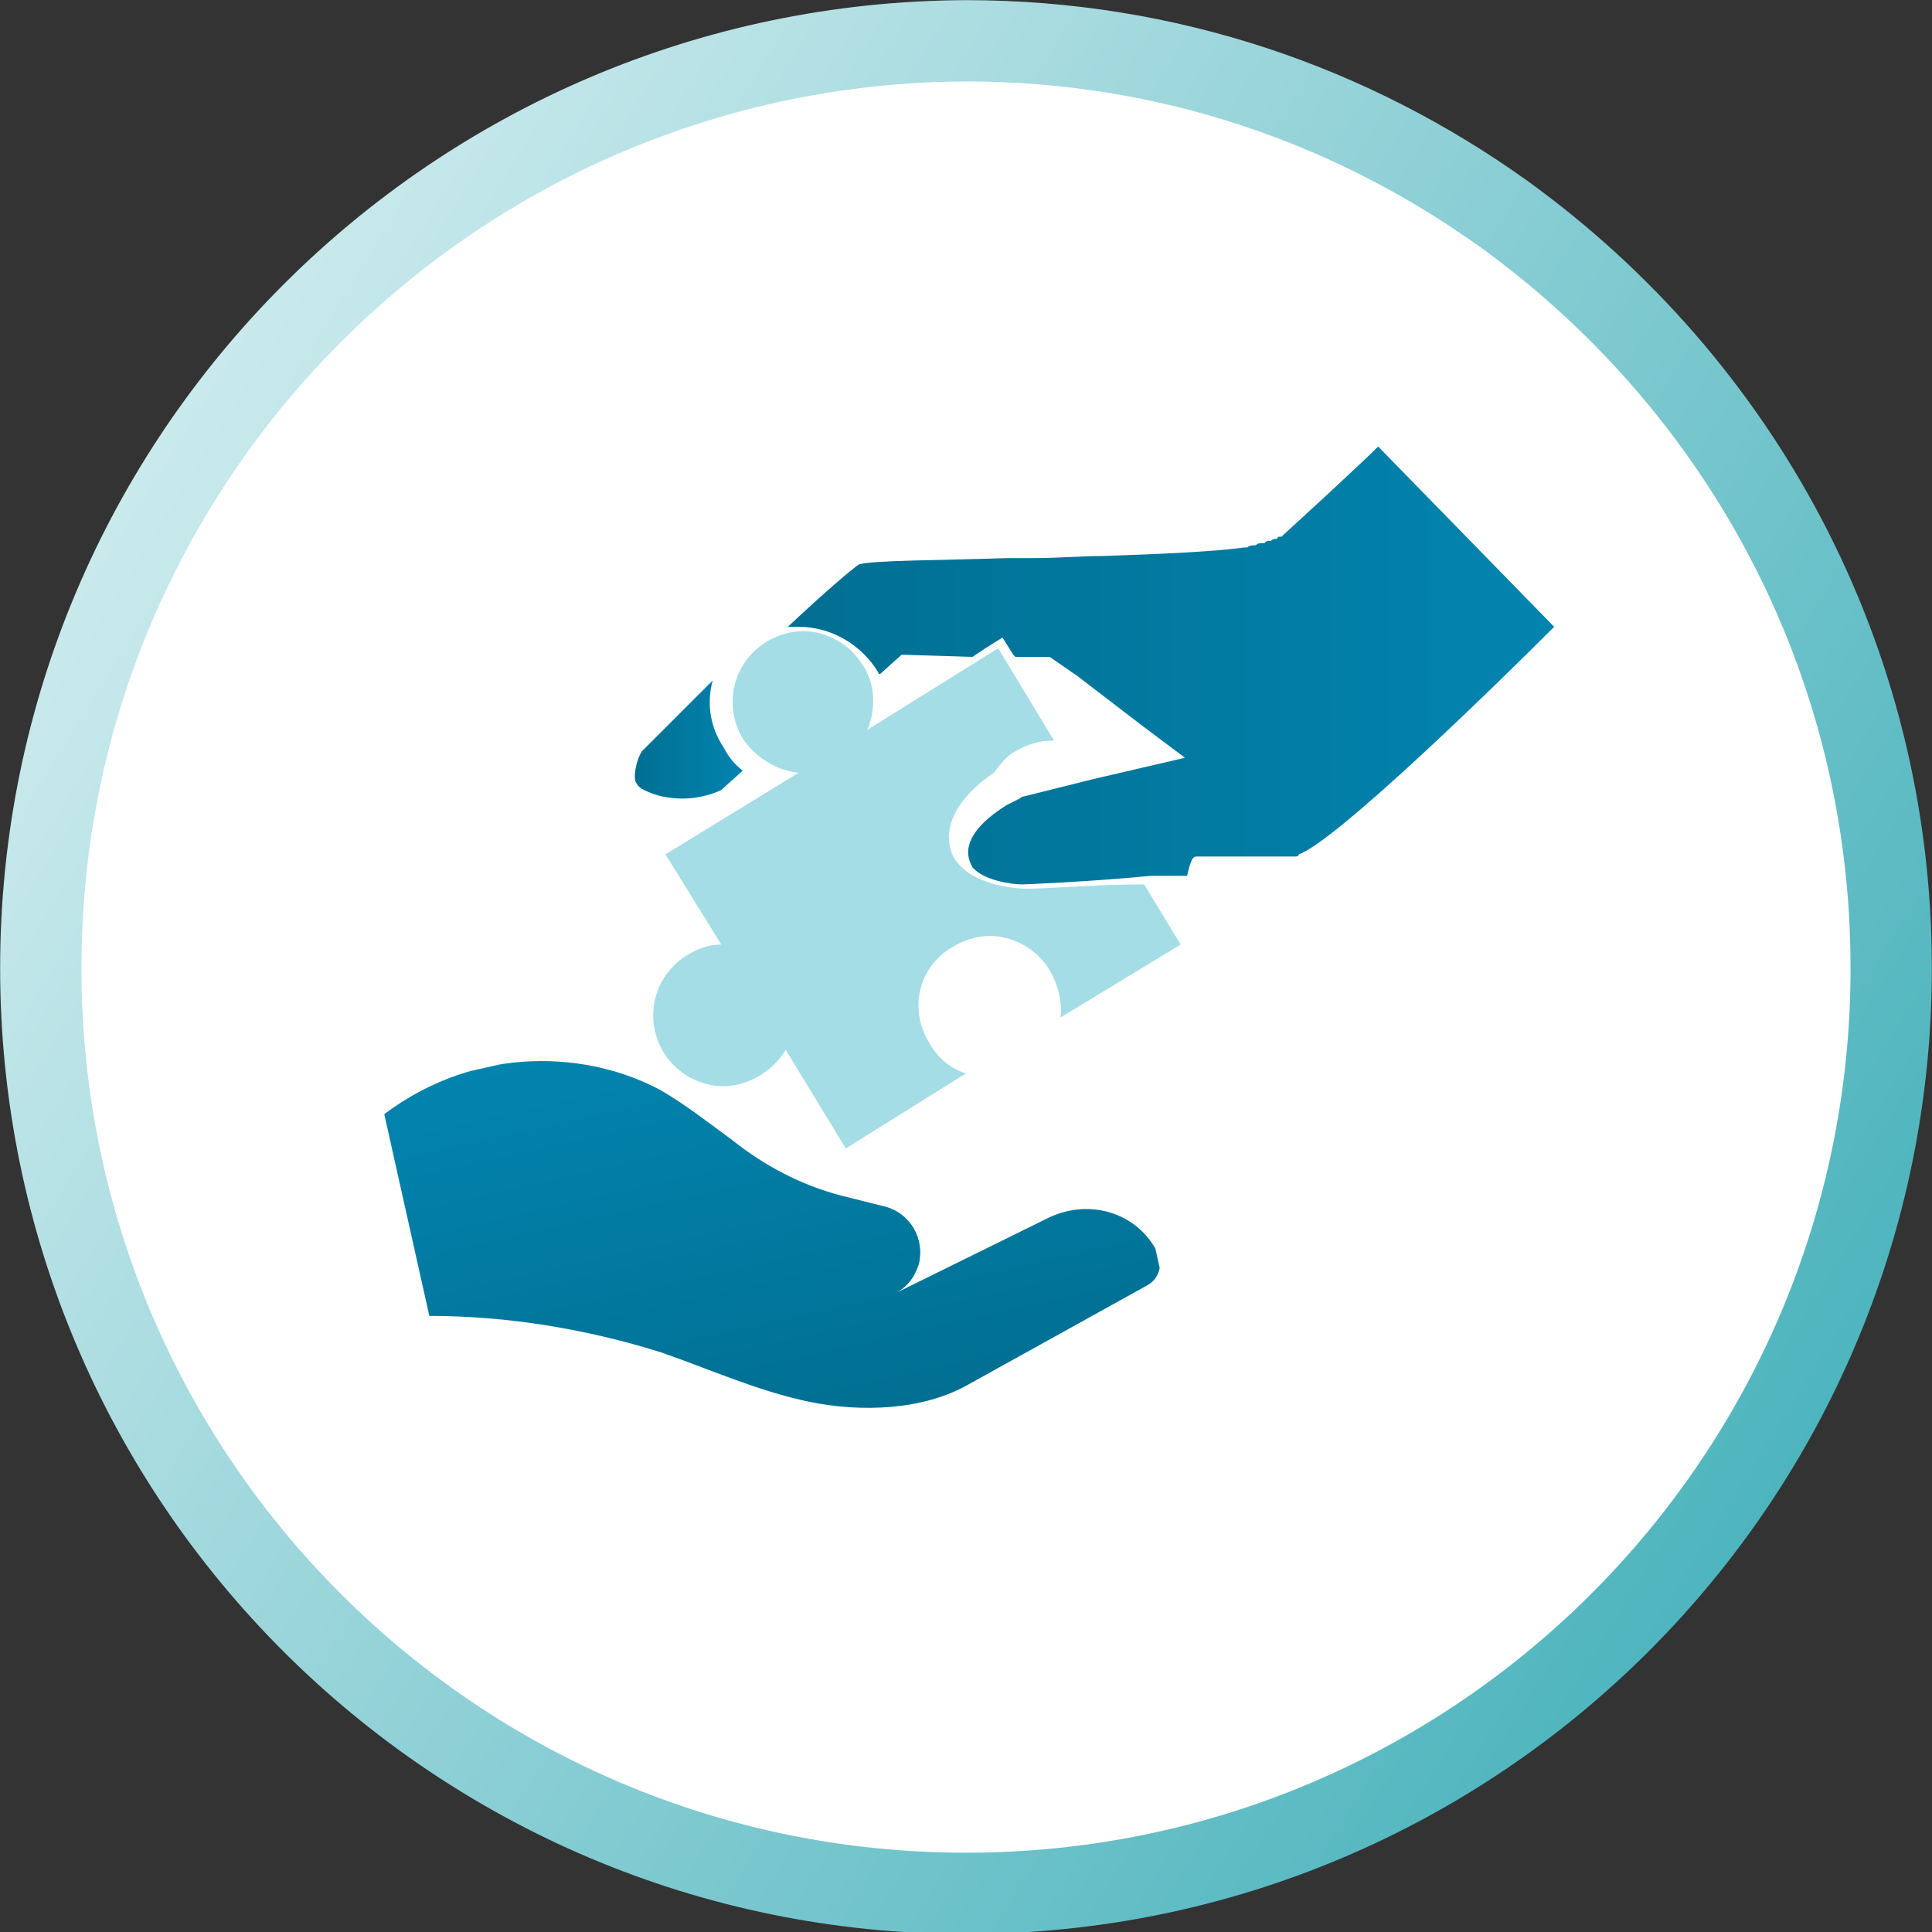
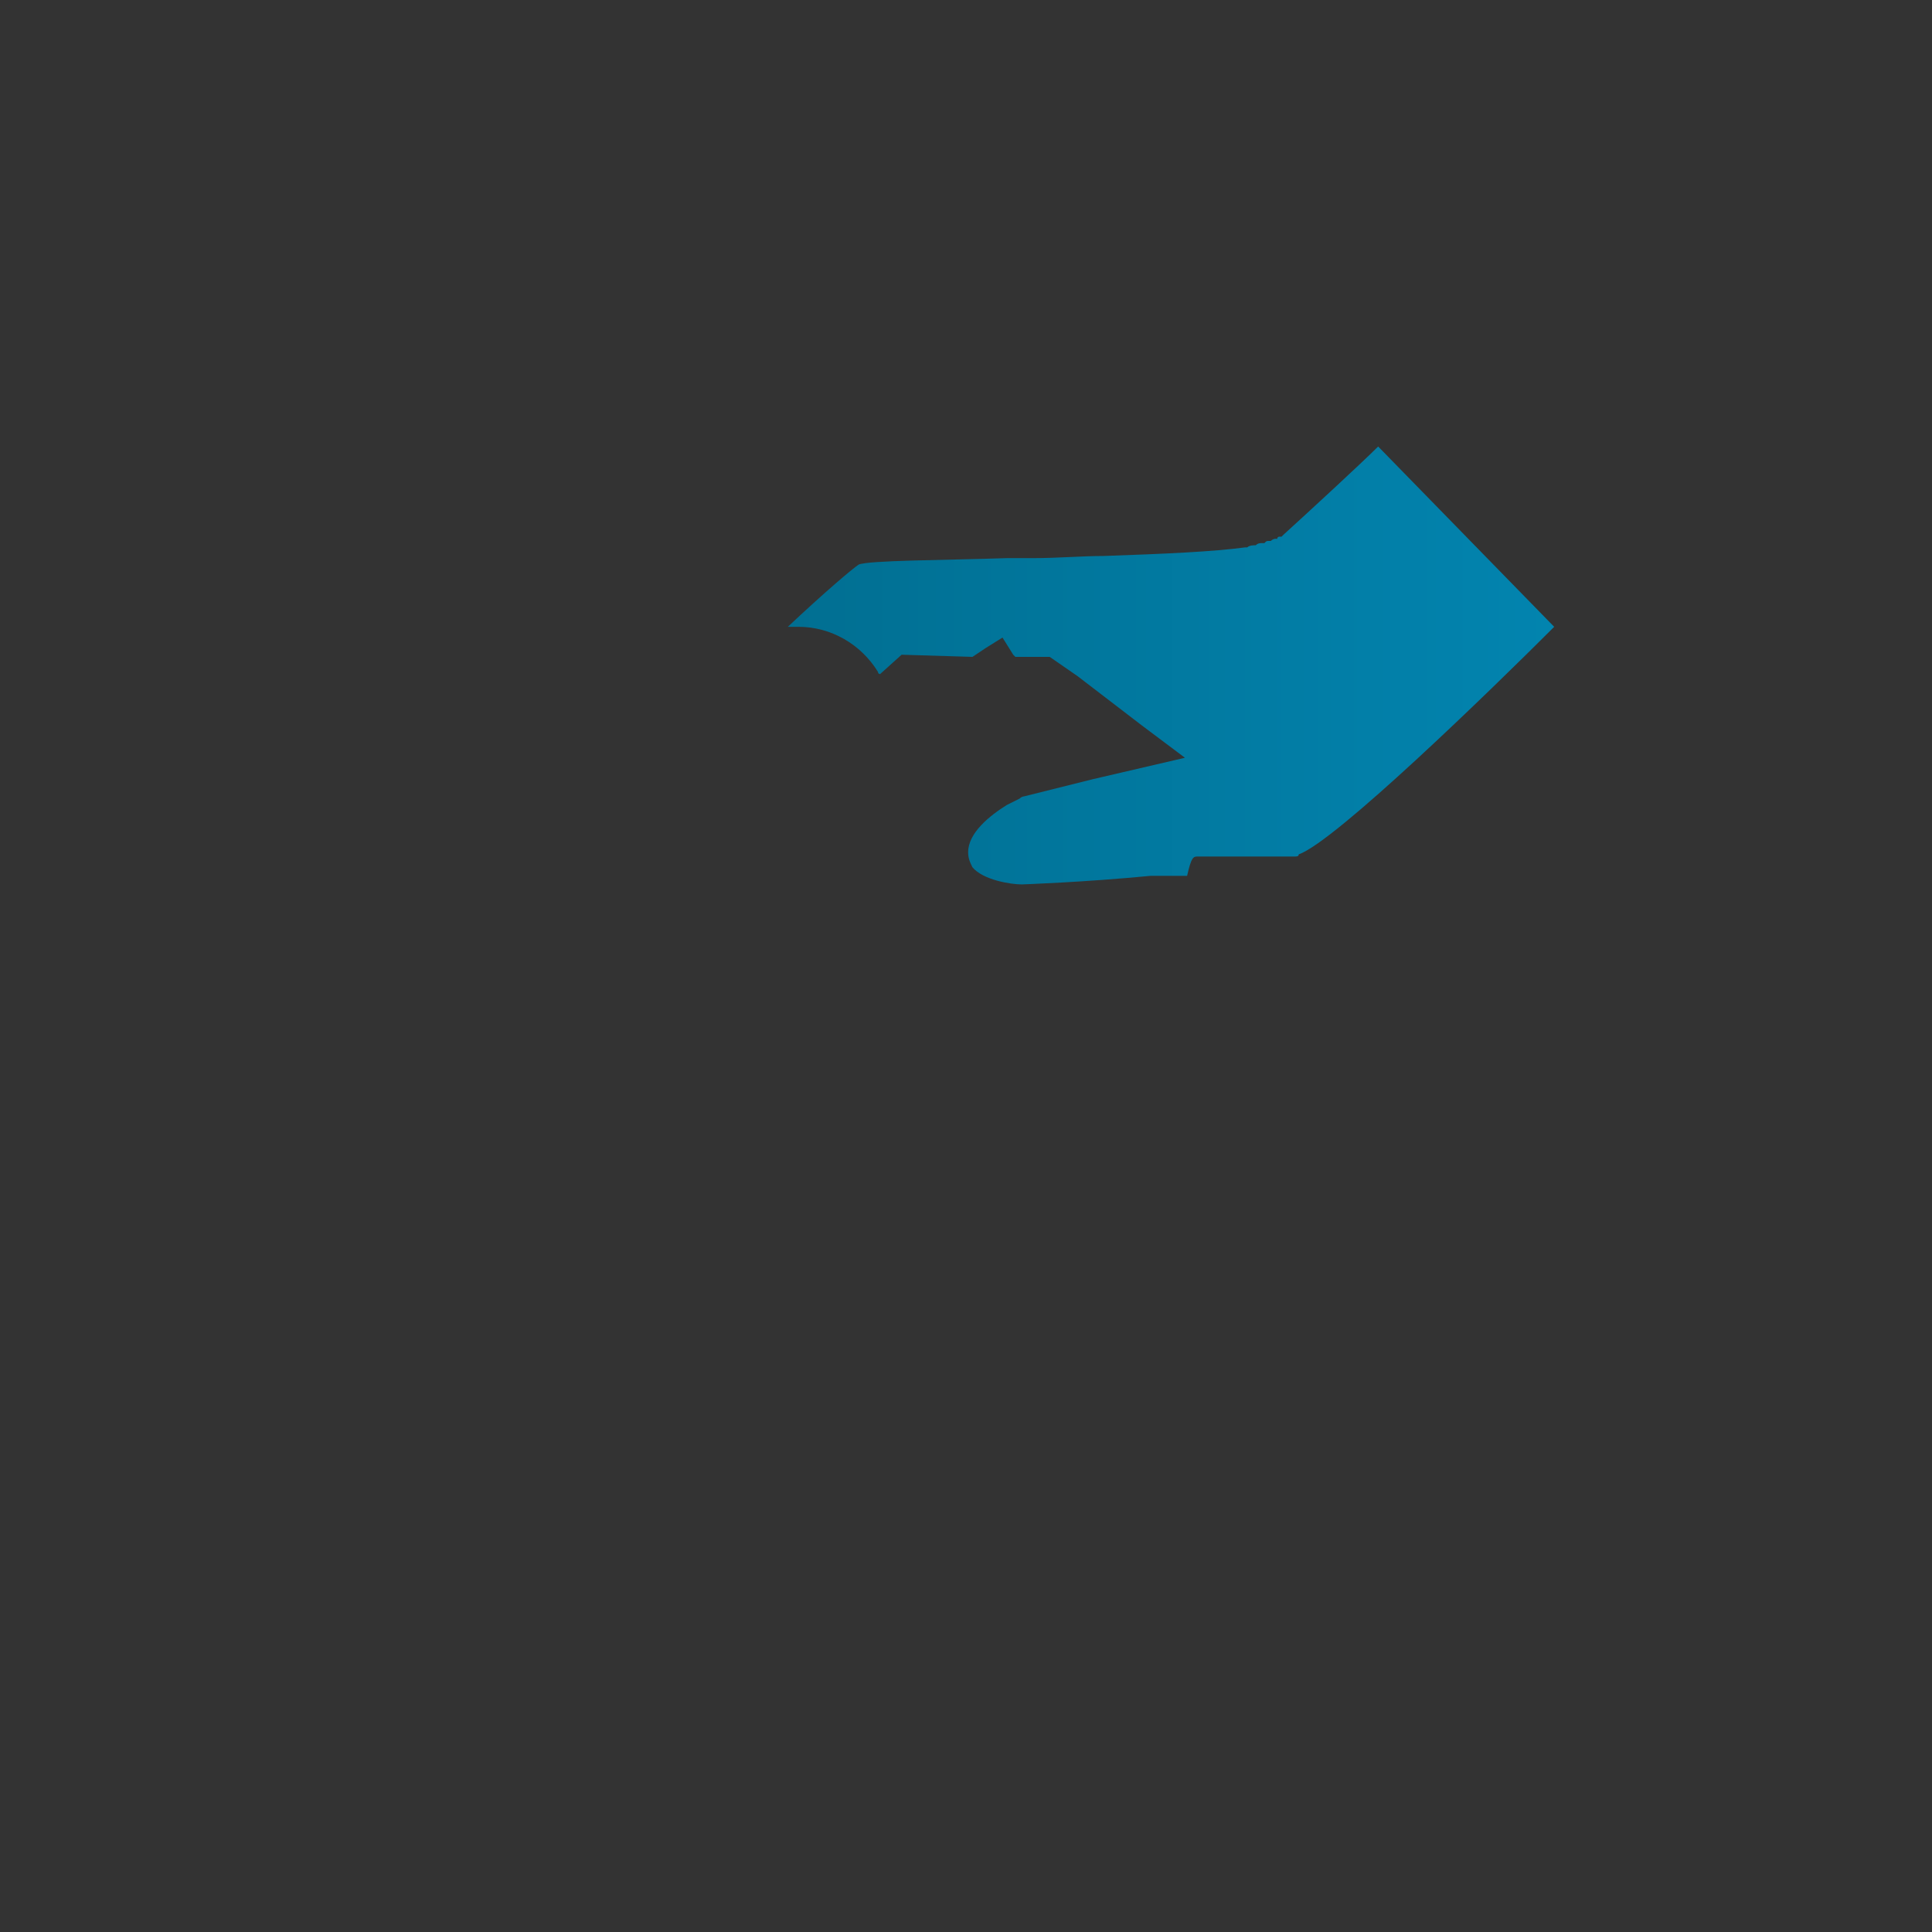
<svg xmlns="http://www.w3.org/2000/svg" xmlns:xlink="http://www.w3.org/1999/xlink" version="1.1" id="Layer_1" x="0px" y="0px" viewBox="0 0 90 90" style="enable-background:new 0 0 90 90;" xml:space="preserve">
  <rect x="0" y="0" width="90" height="90" fill="#333333" stroke="none" />
  <style type="text/css">
	.st0{fill:#FFFFFF;stroke:url(#Oval_00000107559932488173285600000010614631413198444162_);stroke-width:3.787;}
	
		.st1{clip-path:url(#SVGID_00000062191506151642060950000009316197769578711196_);fill:url(#SVGID_00000026149286467420300700000007660745459581194148_);}
	.st2{fill:url(#SVGID_00000063605560928482309030000015605613009757692593_);}
	.st3{fill:#A4DDE6;}
	.st4{fill:url(#SVGID_00000042694452257045616220000014739408699265760131_);}
</style>
  <g id="_x30_.2_x5F_CRC_x5F_HP_x5F__x28_D_x29_" transform="translate(-611.2, -841.2)">
    <g id="Group-5-Copy" transform="translate(477, 797)">
      <g id="Group-4" transform="translate(25, 46)">
        <g id="BRAFT-icons-CRC-about-BRAF-cetuximab" transform="translate(111, 0)">
          <linearGradient id="Oval_00000043421214167338310350000016636324604354377404_" gradientUnits="userSpaceOnUse" x1="-2401.061" y1="21.846" x2="-2399.369" y2="22.898" gradientTransform="matrix(82 0 0 82 196860.578 -1791.401)">
            <stop offset="0" style="stop-color:#FBFFFF" />
            <stop offset="1" style="stop-color:#1C9FAB" />
          </linearGradient>
-           <path id="Oval" style="fill:#FFFFFF;stroke:url(#Oval_00000043421214167338310350000016636324604354377404_);stroke-width:3.787;" d="      M43.2,86.4c23.8,0,43.1-19.3,43.1-43.1c0-14.5-7.1-27.2-18-35.1c-7.1-5.1-15.7-8.1-25.1-8.1C19.4,0.2,0.1,19.5,0.1,43.3      S19.4,86.4,43.2,86.4z" />
        </g>
      </g>
    </g>
  </g>
  <g>
    <g>
      <defs>
        <rect id="SVGID_1_" x="19.3" y="46.9" transform="matrix(0.976 -0.219 0.219 0.976 -11.572 9.328)" width="33.8" height="19.7" />
      </defs>
      <clipPath id="SVGID_00000040533849180337037560000003318218830358007975_">
        <use xlink:href="#SVGID_1_" style="overflow:visible;" />
      </clipPath>
      <linearGradient id="SVGID_00000008127879557208559160000005326484993133504697_" gradientUnits="userSpaceOnUse" x1="353.019" y1="-191.816" x2="373.626" y2="-191.816" gradientTransform="matrix(-0.209 -0.93 0.928 -0.209 290.202 354.535)">
        <stop offset="0" style="stop-color:#016F92" />
        <stop offset="1" style="stop-color:#0284AF" />
      </linearGradient>
-       <path style="clip-path:url(#SVGID_00000040533849180337037560000003318218830358007975_);fill:url(#SVGID_00000008127879557208559160000005326484993133504697_);" d="    M30.8,50.8c1.2,0.7,2.2,1.5,3.3,2.3c1.5,1.2,3.2,2.1,5.1,2.6l2,0.5c1.2,0.3,1.9,1.5,1.6,2.7c-0.2,0.6-0.5,1-1,1.3l6.9-3.4    c1.9-1,4.2-0.4,5.2,1.5c0.3,0.6,0.1,1.3-0.5,1.6l-8.3,4.6c-2.1,1.2-5,1.3-7.4,0.8s-4.6-1.5-6.9-2.3c-3.5-1.1-7.2-1.7-10.8-1.7    l-2.1-9.4C22.3,48.6,27.5,49,30.8,50.8" />
    </g>
  </g>
  <g>
    <g>
      <linearGradient id="SVGID_00000034053153968901613350000003437459268147528103_" gradientUnits="userSpaceOnUse" x1="29.562" y1="57.55" x2="34.637" y2="57.55" gradientTransform="matrix(1 0 0 -1 0 92)">
        <stop offset="0" style="stop-color:#016F92" />
        <stop offset="1" style="stop-color:#0284AF" />
      </linearGradient>
-       <path style="fill:url(#SVGID_00000034053153968901613350000003437459268147528103_);" d="M33.6,36.8l1-0.9    c-0.4-0.3-0.7-0.7-0.9-1.1c-0.6-0.9-0.8-2-0.5-3.1C32,32.9,30.9,34,29.9,35c-0.2,0.3-0.4,1-0.3,1.4c0.1,0.2,0.2,0.3,0.4,0.4    c0.6,0.3,1.2,0.4,1.8,0.4C32.7,37.2,33.4,36.9,33.6,36.8z" />
-       <path class="st3" d="M47.8,41.4L47.8,41.4L47.8,41.4L47.8,41.4c-0.3,0-2.2-0.1-3.1-1.1c-0.4-0.4-0.5-0.9-0.5-1.4    c0.1-1.3,1.2-2.3,2.1-2.9c0.3-0.4,0.6-0.8,1-1c0.5-0.3,1.1-0.5,1.7-0.5h0.1l-2.6-4.3L40.4,34c0.4-0.9,0.4-2.1-0.2-3    c-0.6-1-1.7-1.6-2.8-1.6c-0.6,0-1.2,0.2-1.7,0.5c-1.6,1-2,3-1.1,4.5c0.6,0.9,1.6,1.5,2.6,1.6L31,39.8l2.6,4.2    c-0.6,0-1.1,0.2-1.6,0.5c-1.6,1-2,3-1.1,4.5c0.6,1,1.7,1.6,2.8,1.6c0.6,0,1.2-0.2,1.7-0.5s0.9-0.7,1.2-1.2l2.8,4.6L45,50    c-0.7-0.2-1.3-0.7-1.7-1.4c-1-1.6-0.5-3.6,1.1-4.5c0.5-0.3,1.1-0.5,1.7-0.5c1.1,0,2.2,0.6,2.8,1.6c0.4,0.7,0.6,1.5,0.5,2.2L55,44    l-1.7-2.8C51,41.2,48.9,41.4,47.8,41.4z" />
      <linearGradient id="SVGID_00000165925599382565166050000014955023430734942875_" gradientUnits="userSpaceOnUse" x1="36.837" y1="61" x2="72.395" y2="61" gradientTransform="matrix(1 0 0 -1 0 92)">
        <stop offset="0" style="stop-color:#016F92" />
        <stop offset="1" style="stop-color:#0284AF" />
      </linearGradient>
      <path style="fill:url(#SVGID_00000165925599382565166050000014955023430734942875_);" d="M55.8,39.9c0.1,0,0.1,0,0.2,0    c0.1,0,0.2,0,0.3,0s0.1,0,0.2,0c0.1,0,0.2,0,0.3,0s0.1,0,0.2,0c0.1,0,0.2,0,0.3,0s0.1,0,0.2,0c0.1,0,0.2,0,0.3,0s0.1,0,0.2,0    c0.1,0,0.2,0,0.2,0c0.1,0,0.1,0,0.2,0c0.1,0,0.1,0,0.2,0c0.1,0,0.1,0,0.2,0c0.1,0,0.1,0,0.2,0c0.1,0,0.1,0,0.2,0    c0.1,0,0.1,0,0.2,0c0.1,0,0.1,0,0.2,0h0.1c0.1,0,0.1,0,0.2,0H60c0.1,0,0.1,0,0.2,0h0.1c0.1,0,0.2,0,0.2-0.1    c1.7-0.6,8.9-7.6,11.9-10.6l-8.2-8.4c-0.8,0.8-3.3,3.1-4.4,4.1L59.7,25c0,0,0,0-0.1,0c0,0-0.1,0-0.1,0.1h-0.1c0,0-0.1,0-0.2,0.1    h-0.1c-0.1,0-0.1,0-0.2,0.1h-0.1c-0.1,0-0.2,0-0.3,0.1l0,0c-0.1,0-0.3,0-0.4,0.1H58c-1.5,0.2-3.7,0.3-6.6,0.4    c-1,0-2.1,0.1-3.3,0.1c-0.4,0-0.8,0-1.2,0c-3,0.1-6.4,0.1-6.9,0.3c-0.3,0.2-1.6,1.3-3.3,2.9c0.2,0,0.4,0,0.5,0    c1.5,0,2.9,0.8,3.7,2.1c0,0,0,0.1,0.1,0.1l1-0.9l3.3,0.1l0.6-0.4l0.8-0.5l0.5,0.8l0.1,0.1h1.6l1.3,0.9l3,2.3l0,0l2,1.5l-4.3,1l0,0    l-3.2,0.8c0,0-0.1,0-0.2,0.1l0,0c-0.2,0.1-0.4,0.2-0.6,0.3l0,0l0,0c-0.8,0.5-1.8,1.3-1.8,2.2c0,0.3,0.1,0.5,0.2,0.7    c0.5,0.6,1.8,0.8,2.3,0.8c0,0,2.9-0.1,6-0.4l0,0l0,0c0.2,0,0.3,0,0.5,0c0,0,0,0,0.1,0s0.3,0,0.4,0h0.1c0.1,0,0.3,0,0.4,0    c0.1,0,0.1,0,0.2,0C55.5,39.9,55.6,39.9,55.8,39.9z" />
    </g>
  </g>
</svg>